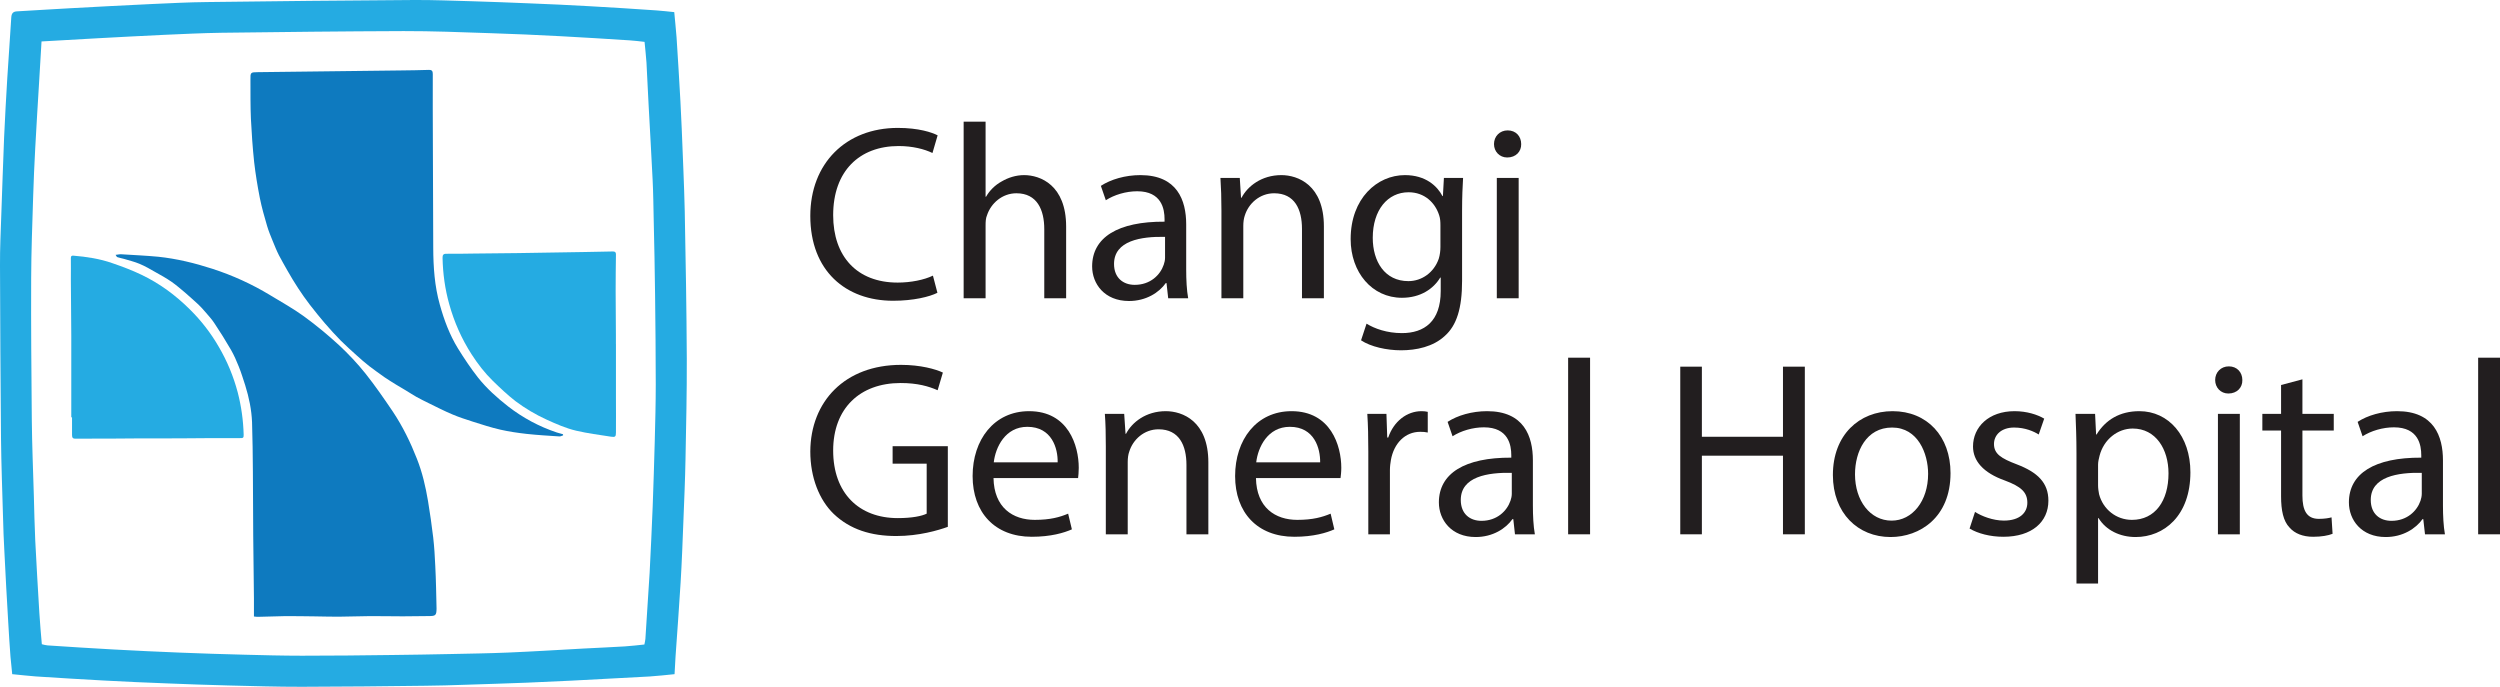
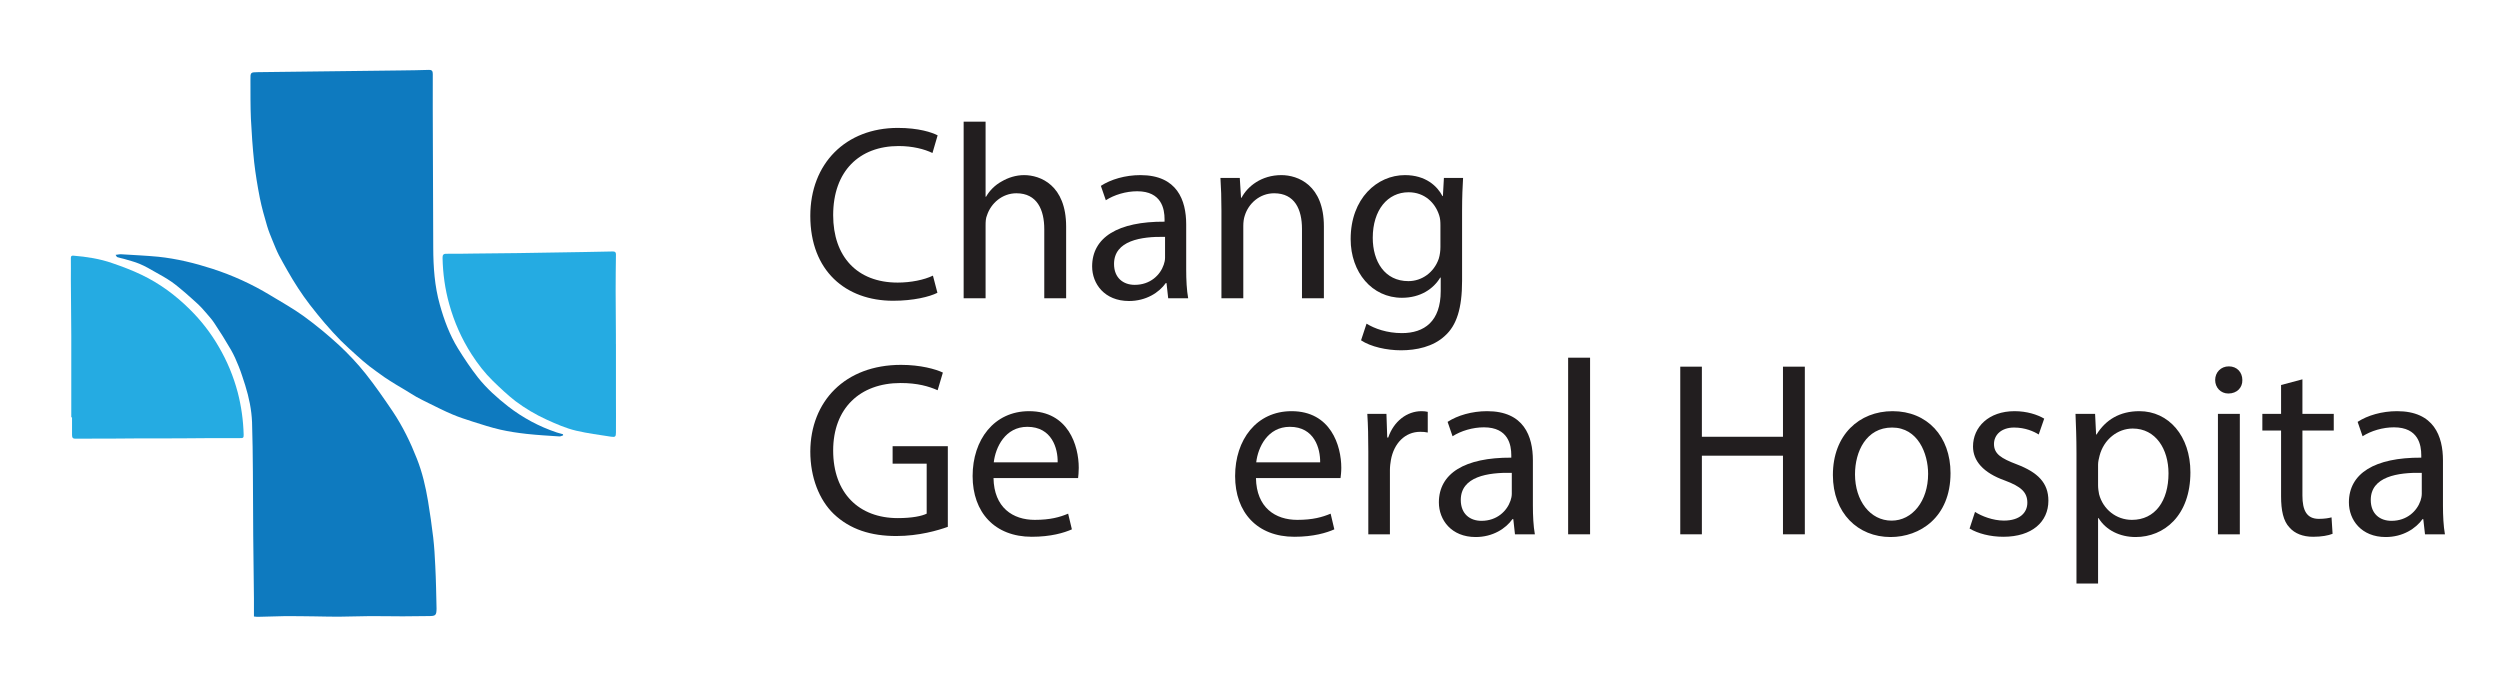
<svg xmlns="http://www.w3.org/2000/svg" width="232.78pt" height="63.95pt" viewBox="0 0 232.78 63.95" version="1.1">
  <defs>
    <clipPath id="clip1">
-       <path d="M 230 33 L 232.781 33 L 232.781 50 L 230 50 Z M 230 33 " />
-     </clipPath>
+       </clipPath>
    <clipPath id="clip2">
      <path d="M 0 0 L 64 0 L 64 63.949 L 0 63.949 Z M 0 0 " />
    </clipPath>
  </defs>
  <g id="surface1">
    <path style=" stroke:none;fill-rule:nonzero;fill:rgb(13.3%,11.8%,12.199%);fill-opacity:1;" d="M 87.285 27.262 C 86.547 27.633 85.059 28.004 83.16 28.004 C 78.758 28.004 75.449 25.227 75.449 20.105 C 75.449 15.219 78.758 11.91 83.598 11.91 C 85.547 11.91 86.777 12.328 87.305 12.602 L 86.824 14.246 C 86.059 13.879 84.965 13.598 83.676 13.598 C 80.012 13.598 77.578 15.938 77.578 20.035 C 77.578 23.859 79.777 26.312 83.582 26.312 C 84.805 26.312 86.059 26.059 86.867 25.664 " />
    <path style=" stroke:none;fill-rule:nonzero;fill:rgb(13.3%,11.8%,12.199%);fill-opacity:1;" d="M 89.727 11.328 L 91.77 11.328 L 91.77 18.32 L 91.812 18.32 C 92.137 17.746 92.645 17.234 93.273 16.891 C 93.875 16.539 94.594 16.305 95.355 16.305 C 96.863 16.305 99.27 17.234 99.27 21.098 L 99.27 27.773 L 97.234 27.773 L 97.234 21.332 C 97.234 19.531 96.562 17.996 94.641 17.996 C 93.32 17.996 92.273 18.926 91.906 20.035 C 91.785 20.316 91.77 20.617 91.77 21.008 L 91.77 27.773 L 89.727 27.773 " />
    <path style=" stroke:none;fill-rule:nonzero;fill:rgb(13.3%,11.8%,12.199%);fill-opacity:1;" d="M 108.48 22.055 C 106.258 22.008 103.73 22.402 103.73 24.578 C 103.73 25.895 104.609 26.523 105.656 26.523 C 107.113 26.523 108.039 25.598 108.359 24.645 C 108.434 24.438 108.48 24.203 108.48 24 Z M 108.773 27.773 L 108.617 26.359 L 108.547 26.359 C 107.922 27.242 106.715 28.027 105.121 28.027 C 102.848 28.027 101.691 26.43 101.691 24.809 C 101.691 22.098 104.102 20.617 108.434 20.641 L 108.434 20.406 C 108.434 19.484 108.176 17.809 105.887 17.809 C 104.844 17.809 103.754 18.137 102.965 18.645 L 102.504 17.305 C 103.434 16.703 104.77 16.305 106.184 16.305 C 109.613 16.305 110.449 18.645 110.449 20.895 L 110.449 25.09 C 110.449 26.059 110.496 27.012 110.633 27.773 " />
    <path style=" stroke:none;fill-rule:nonzero;fill:rgb(13.3%,11.8%,12.199%);fill-opacity:1;" d="M 113.73 19.594 C 113.73 18.441 113.699 17.488 113.637 16.566 L 115.438 16.566 L 115.555 18.414 L 115.602 18.414 C 116.156 17.352 117.453 16.305 119.309 16.305 C 120.859 16.305 123.27 17.234 123.27 21.082 L 123.27 27.773 L 121.23 27.773 L 121.23 21.312 C 121.23 19.504 120.562 17.996 118.637 17.996 C 117.293 17.996 116.246 18.949 115.902 20.082 C 115.812 20.34 115.766 20.688 115.766 21.035 L 115.766 27.773 L 113.73 27.773 " />
    <path style=" stroke:none;fill-rule:nonzero;fill:rgb(13.3%,11.8%,12.199%);fill-opacity:1;" d="M 134.121 20.988 C 134.121 20.641 134.102 20.34 134.008 20.059 C 133.637 18.879 132.645 17.902 131.156 17.902 C 129.211 17.902 127.82 19.547 127.82 22.145 C 127.82 24.344 128.934 26.176 131.137 26.176 C 132.383 26.176 133.516 25.383 133.965 24.094 C 134.074 23.738 134.121 23.348 134.121 23 Z M 136.23 16.566 C 136.184 17.371 136.137 18.273 136.137 19.641 L 136.137 26.152 C 136.137 28.719 135.625 30.301 134.539 31.27 C 133.453 32.289 131.875 32.617 130.457 32.617 C 129.121 32.617 127.633 32.289 126.73 31.688 L 127.242 30.137 C 127.988 30.598 129.141 31.016 130.535 31.016 C 132.617 31.016 134.148 29.93 134.148 27.102 L 134.148 25.848 L 134.102 25.848 C 133.473 26.891 132.27 27.727 130.535 27.727 C 127.754 27.727 125.762 25.363 125.762 22.262 C 125.762 18.461 128.238 16.305 130.812 16.305 C 132.754 16.305 133.824 17.328 134.309 18.254 L 134.352 18.254 L 134.445 16.566 " />
-     <path style=" stroke:none;fill-rule:nonzero;fill:rgb(13.3%,11.8%,12.199%);fill-opacity:1;" d="M 139.371 16.566 L 141.406 16.566 L 141.406 27.773 L 139.371 27.773 Z M 141.641 13.414 C 141.66 14.105 141.152 14.664 140.34 14.664 C 139.621 14.664 139.109 14.105 139.109 13.414 C 139.109 12.695 139.645 12.141 140.383 12.141 C 141.152 12.141 141.641 12.695 141.641 13.414 " />
    <path style=" stroke:none;fill-rule:nonzero;fill:rgb(13.3%,11.8%,12.199%);fill-opacity:1;" d="M 88.254 49.055 C 87.355 49.379 85.57 49.91 83.461 49.91 C 81.102 49.91 79.156 49.305 77.625 47.848 C 76.285 46.551 75.449 44.465 75.449 42.035 C 75.473 37.383 78.668 33.973 83.898 33.973 C 85.707 33.973 87.121 34.371 87.793 34.691 L 87.305 36.336 C 86.469 35.969 85.43 35.664 83.859 35.664 C 80.059 35.664 77.578 38.031 77.578 41.949 C 77.578 45.906 79.965 48.242 83.598 48.242 C 84.918 48.242 85.824 48.055 86.285 47.828 L 86.285 43.172 L 83.113 43.172 L 83.113 41.547 L 88.254 41.547 " />
    <path style=" stroke:none;fill-rule:nonzero;fill:rgb(13.3%,11.8%,12.199%);fill-opacity:1;" d="M 98.48 43.051 C 98.508 41.762 97.949 39.742 95.656 39.742 C 93.598 39.742 92.695 41.641 92.531 43.051 Z M 92.508 44.512 C 92.555 47.273 94.316 48.406 96.348 48.406 C 97.809 48.406 98.691 48.148 99.457 47.828 L 99.805 49.289 C 99.082 49.609 97.855 49.98 96.07 49.98 C 92.625 49.98 90.562 47.711 90.562 44.328 C 90.562 40.949 92.555 38.285 95.82 38.285 C 99.48 38.285 100.445 41.5 100.445 43.562 C 100.445 43.98 100.406 44.309 100.383 44.512 " />
-     <path style=" stroke:none;fill-rule:nonzero;fill:rgb(13.3%,11.8%,12.199%);fill-opacity:1;" d="M 102.965 41.574 C 102.965 40.41 102.945 39.465 102.875 38.535 L 104.676 38.535 L 104.801 40.395 L 104.844 40.395 C 105.398 39.324 106.695 38.285 108.547 38.285 C 110.102 38.285 112.512 39.207 112.512 43.051 L 112.512 49.75 L 110.473 49.75 L 110.473 43.285 C 110.473 41.48 109.797 39.973 107.875 39.973 C 106.535 39.973 105.492 40.922 105.145 42.059 C 105.051 42.312 105.004 42.66 105.004 43.008 L 105.004 49.75 L 102.965 49.75 " />
    <path style=" stroke:none;fill-rule:nonzero;fill:rgb(13.3%,11.8%,12.199%);fill-opacity:1;" d="M 122.922 43.051 C 122.941 41.762 122.391 39.742 120.098 39.742 C 118.031 39.742 117.133 41.641 116.969 43.051 Z M 116.945 44.512 C 116.992 47.273 118.754 48.406 120.793 48.406 C 122.25 48.406 123.129 48.148 123.898 47.828 L 124.242 49.289 C 123.523 49.609 122.301 49.98 120.516 49.98 C 117.062 49.98 115.004 47.711 115.004 44.328 C 115.004 40.949 116.992 38.285 120.258 38.285 C 123.914 38.285 124.891 41.5 124.891 43.562 C 124.891 43.98 124.844 44.309 124.82 44.512 " />
    <path style=" stroke:none;fill-rule:nonzero;fill:rgb(13.3%,11.8%,12.199%);fill-opacity:1;" d="M 127.406 42.035 C 127.406 40.715 127.383 39.582 127.312 38.535 L 129.094 38.535 L 129.168 40.738 L 129.262 40.738 C 129.77 39.234 130.996 38.285 132.363 38.285 C 132.598 38.285 132.754 38.305 132.941 38.348 L 132.941 40.273 C 132.734 40.227 132.523 40.207 132.242 40.207 C 130.812 40.207 129.789 41.293 129.512 42.82 C 129.465 43.098 129.418 43.426 129.418 43.773 L 129.418 49.75 L 127.406 49.75 " />
    <path style=" stroke:none;fill-rule:nonzero;fill:rgb(13.3%,11.8%,12.199%);fill-opacity:1;" d="M 140.766 44.027 C 138.539 43.98 136.016 44.371 136.016 46.551 C 136.016 47.875 136.895 48.496 137.941 48.496 C 139.398 48.496 140.32 47.57 140.645 46.621 C 140.719 46.414 140.766 46.184 140.766 45.969 Z M 141.062 49.75 L 140.906 48.336 L 140.828 48.336 C 140.207 49.215 139 50.004 137.402 50.004 C 135.133 50.004 133.977 48.406 133.977 46.781 C 133.977 44.074 136.391 42.59 140.719 42.613 L 140.719 42.383 C 140.719 41.453 140.457 39.789 138.168 39.789 C 137.129 39.789 136.035 40.117 135.25 40.621 L 134.789 39.281 C 135.715 38.676 137.059 38.285 138.469 38.285 C 141.898 38.285 142.73 40.621 142.73 42.867 L 142.73 47.062 C 142.73 48.035 142.777 48.98 142.914 49.75 " />
    <path style=" stroke:none;fill-rule:nonzero;fill:rgb(13.3%,11.8%,12.199%);fill-opacity:1;" d="M 146.012 49.75 L 148.055 49.75 L 148.055 33.305 L 146.012 33.305 Z M 146.012 49.75 " />
    <path style=" stroke:none;fill-rule:nonzero;fill:rgb(13.3%,11.8%,12.199%);fill-opacity:1;" d="M 158.465 34.141 L 158.465 40.668 L 166.016 40.668 L 166.016 34.141 L 168.051 34.141 L 168.051 49.75 L 166.016 49.75 L 166.016 42.43 L 158.465 42.43 L 158.465 49.75 L 156.453 49.75 L 156.453 34.141 " />
    <path style=" stroke:none;fill-rule:nonzero;fill:rgb(13.3%,11.8%,12.199%);fill-opacity:1;" d="M 172.723 44.168 C 172.723 46.621 174.137 48.477 176.129 48.477 C 178.07 48.477 179.531 46.645 179.531 44.121 C 179.531 42.223 178.582 39.809 176.176 39.809 C 173.77 39.809 172.723 42.035 172.723 44.168 M 181.617 44.051 C 181.617 48.195 178.742 50.004 176.035 50.004 C 173 50.004 170.664 47.781 170.664 44.23 C 170.664 40.488 173.117 38.285 176.223 38.285 C 179.438 38.285 181.617 40.621 181.617 44.051 " />
    <path style=" stroke:none;fill-rule:nonzero;fill:rgb(13.3%,11.8%,12.199%);fill-opacity:1;" d="M 183.898 47.664 C 184.504 48.059 185.57 48.473 186.586 48.473 C 188.07 48.473 188.77 47.734 188.77 46.809 C 188.77 45.832 188.18 45.301 186.68 44.742 C 184.664 44.027 183.711 42.914 183.711 41.574 C 183.711 39.762 185.172 38.285 187.582 38.285 C 188.723 38.285 189.715 38.609 190.34 38.98 L 189.828 40.457 C 189.391 40.18 188.582 39.809 187.535 39.809 C 186.336 39.809 185.664 40.508 185.664 41.34 C 185.664 42.27 186.336 42.684 187.793 43.238 C 189.734 43.98 190.73 44.953 190.73 46.621 C 190.73 48.59 189.203 49.98 186.539 49.98 C 185.312 49.98 184.176 49.68 183.391 49.215 " />
    <path style=" stroke:none;fill-rule:nonzero;fill:rgb(13.3%,11.8%,12.199%);fill-opacity:1;" d="M 195.355 45.184 C 195.355 45.488 195.402 45.766 195.449 46.016 C 195.82 47.43 197.051 48.406 198.508 48.406 C 200.664 48.406 201.914 46.645 201.914 44.074 C 201.914 41.824 200.734 39.902 198.582 39.902 C 197.188 39.902 195.891 40.902 195.496 42.43 C 195.43 42.688 195.355 42.988 195.355 43.266 Z M 193.344 42.195 C 193.344 40.762 193.297 39.605 193.254 38.535 L 195.078 38.535 L 195.172 40.457 L 195.215 40.457 C 196.055 39.094 197.371 38.285 199.203 38.285 C 201.914 38.285 203.953 40.574 203.953 43.98 C 203.953 48.012 201.5 50.004 198.855 50.004 C 197.371 50.004 196.078 49.352 195.402 48.242 L 195.355 48.242 L 195.355 54.336 L 193.344 54.336 " />
    <path style=" stroke:none;fill-rule:nonzero;fill:rgb(13.3%,11.8%,12.199%);fill-opacity:1;" d="M 206.516 38.535 L 208.555 38.535 L 208.555 49.75 L 206.516 49.75 Z M 208.789 35.387 C 208.809 36.082 208.297 36.641 207.484 36.641 C 206.77 36.641 206.258 36.082 206.258 35.387 C 206.258 34.668 206.789 34.113 207.531 34.113 C 208.297 34.113 208.789 34.668 208.789 35.387 " />
    <path style=" stroke:none;fill-rule:nonzero;fill:rgb(13.3%,11.8%,12.199%);fill-opacity:1;" d="M 214.383 35.32 L 214.383 38.535 L 217.301 38.535 L 217.301 40.09 L 214.383 40.09 L 214.383 46.141 C 214.383 47.523 214.781 48.312 215.914 48.312 C 216.445 48.312 216.84 48.242 217.094 48.172 L 217.191 49.703 C 216.793 49.863 216.164 49.98 215.383 49.98 C 214.426 49.98 213.668 49.68 213.184 49.121 C 212.602 48.523 212.395 47.523 212.395 46.203 L 212.395 40.09 L 210.652 40.09 L 210.652 38.535 L 212.395 38.535 L 212.395 35.848 " />
    <path style=" stroke:none;fill-rule:nonzero;fill:rgb(13.3%,11.8%,12.199%);fill-opacity:1;" d="M 225.496 44.027 C 223.273 43.98 220.746 44.371 220.746 46.551 C 220.746 47.875 221.629 48.496 222.672 48.496 C 224.133 48.496 225.055 47.57 225.379 46.621 C 225.449 46.414 225.496 46.184 225.496 45.969 Z M 225.797 49.75 L 225.637 48.336 L 225.566 48.336 C 224.941 49.215 223.734 50.004 222.137 50.004 C 219.863 50.004 218.711 48.406 218.711 46.781 C 218.711 44.074 221.117 42.59 225.449 42.613 L 225.449 42.383 C 225.449 41.453 225.195 39.789 222.902 39.789 C 221.863 39.789 220.77 40.117 219.984 40.621 L 219.523 39.281 C 220.449 38.676 221.789 38.285 223.199 38.285 C 226.633 38.285 227.469 40.621 227.469 42.867 L 227.469 47.062 C 227.469 48.035 227.516 48.98 227.652 49.75 " />
    <g clip-path="url(#clip1)" clip-rule="nonzero">
      <path style=" stroke:none;fill-rule:nonzero;fill:rgb(13.3%,11.8%,12.199%);fill-opacity:1;" d="M 230.746 49.75 L 232.781 49.75 L 232.781 33.305 L 230.746 33.305 Z M 230.746 49.75 " />
    </g>
    <path style=" stroke:none;fill-rule:evenodd;fill:rgb(5.499%,47.8%,74.899%);fill-opacity:1;" d="M 52.434 40.535 C 52.316 40.57 52.199 40.645 52.094 40.637 C 51.07 40.57 50.055 40.512 49.043 40.402 C 48.227 40.309 47.398 40.191 46.598 40.008 C 45.727 39.809 44.875 39.531 44.027 39.262 C 43.375 39.051 42.734 38.848 42.113 38.582 C 41.367 38.27 40.652 37.898 39.93 37.547 C 39.535 37.355 39.156 37.164 38.777 36.957 C 38.449 36.77 38.125 36.555 37.797 36.359 C 37.492 36.172 37.176 35.988 36.867 35.805 C 36.512 35.578 36.145 35.367 35.801 35.125 C 35.32 34.789 34.852 34.445 34.387 34.094 C 33.977 33.773 33.586 33.434 33.199 33.082 C 32.707 32.645 32.215 32.188 31.738 31.723 C 30.699 30.668 29.75 29.539 28.844 28.367 C 28.074 27.363 27.391 26.301 26.766 25.199 C 26.504 24.723 26.219 24.25 25.973 23.77 C 25.754 23.34 25.574 22.883 25.391 22.438 C 25.203 21.977 25.012 21.52 24.871 21.043 C 24.621 20.188 24.371 19.32 24.195 18.441 C 23.977 17.332 23.793 16.211 23.664 15.086 C 23.523 13.758 23.43 12.41 23.363 11.074 C 23.312 9.863 23.324 8.648 23.32 7.438 C 23.309 6.73 23.328 6.727 24.023 6.719 C 26.512 6.695 28.996 6.66 31.473 6.629 C 33.422 6.609 35.363 6.586 37.305 6.559 C 38.18 6.543 39.055 6.543 39.93 6.508 C 40.223 6.5 40.297 6.621 40.297 6.891 C 40.293 8.996 40.293 11.109 40.305 13.219 C 40.312 16.508 40.328 19.801 40.34 23.094 C 40.348 24.871 40.465 26.641 40.953 28.367 C 41.348 29.789 41.859 31.164 42.633 32.43 C 43.211 33.363 43.82 34.277 44.5 35.145 C 45.309 36.164 46.281 37.035 47.309 37.84 C 48.688 38.906 50.188 39.715 51.848 40.27 C 52.031 40.328 52.23 40.379 52.422 40.434 C 52.43 40.469 52.43 40.508 52.434 40.535 " />
    <path style=" stroke:none;fill-rule:evenodd;fill:rgb(5.499%,47.8%,74.899%);fill-opacity:1;" d="M 23.645 57.402 L 23.645 55.738 C 23.621 53.797 23.598 51.844 23.578 49.891 C 23.562 47.902 23.562 45.914 23.547 43.93 C 23.531 42.391 23.523 40.848 23.469 39.309 C 23.422 38.145 23.184 37.004 22.836 35.887 C 22.641 35.301 22.465 34.695 22.23 34.125 C 22.02 33.59 21.785 33.062 21.504 32.57 C 21.012 31.723 20.496 30.887 19.945 30.07 C 19.699 29.688 19.379 29.363 19.082 29.008 C 18.887 28.785 18.688 28.555 18.469 28.352 C 18.055 27.969 17.633 27.598 17.215 27.23 C 16.805 26.887 16.395 26.531 15.961 26.23 C 15.488 25.906 14.992 25.625 14.488 25.348 C 14.004 25.07 13.512 24.781 12.992 24.566 C 12.531 24.371 12.031 24.254 11.543 24.105 C 11.332 24.047 11.121 24.012 10.922 23.941 C 10.863 23.926 10.848 23.84 10.762 23.73 C 10.977 23.711 11.133 23.664 11.297 23.676 C 12.445 23.75 13.59 23.797 14.734 23.906 C 16.457 24.086 18.133 24.496 19.777 25.027 C 21.656 25.637 23.453 26.453 25.148 27.48 C 26.207 28.125 27.305 28.73 28.309 29.461 C 29.453 30.293 30.539 31.195 31.582 32.152 C 32.457 32.969 33.293 33.859 34.043 34.797 C 34.945 35.934 35.77 37.133 36.582 38.332 C 37.496 39.703 38.219 41.18 38.82 42.719 C 39.324 43.992 39.629 45.316 39.855 46.66 C 40.039 47.781 40.203 48.906 40.336 50.039 C 40.438 50.93 40.492 51.828 40.531 52.727 C 40.598 54.031 40.617 55.34 40.648 56.648 C 40.652 56.656 40.648 56.668 40.648 56.672 C 40.641 57.289 40.559 57.363 39.949 57.363 C 39.133 57.363 38.32 57.387 37.508 57.387 C 36.492 57.387 35.477 57.363 34.461 57.367 C 33.477 57.383 32.484 57.41 31.496 57.422 C 30.758 57.422 30.027 57.402 29.285 57.391 C 28.387 57.383 27.488 57.363 26.59 57.367 C 25.734 57.383 24.883 57.41 24.023 57.434 C 23.926 57.441 23.832 57.422 23.645 57.402 " />
    <path style=" stroke:none;fill-rule:evenodd;fill:rgb(14.499%,67.099%,88.599%);fill-opacity:1;" d="M 57.352 32.031 L 57.352 37.094 C 57.352 38.156 57.363 39.215 57.352 40.277 C 57.352 40.656 57.281 40.719 56.914 40.664 C 55.82 40.492 54.723 40.355 53.656 40.105 C 52.695 39.879 51.793 39.48 50.883 39.066 C 49.863 38.598 48.906 38.031 48.012 37.363 C 47.27 36.789 46.574 36.129 45.895 35.469 C 45.137 34.73 44.488 33.887 43.914 32.996 C 42.984 31.551 42.293 29.992 41.832 28.332 C 41.434 26.918 41.238 25.477 41.207 24.016 C 41.203 23.738 41.281 23.621 41.57 23.629 C 42.426 23.637 43.277 23.621 44.137 23.609 C 45.492 23.594 46.852 23.586 48.207 23.566 C 50.301 23.535 52.391 23.504 54.48 23.465 C 55.348 23.449 56.207 23.434 57.07 23.414 C 57.281 23.414 57.355 23.496 57.352 23.695 C 57.336 24.836 57.324 25.973 57.324 27.113 C 57.324 28.465 57.336 29.82 57.348 31.176 C 57.352 31.457 57.348 31.742 57.348 32.031 " />
    <path style=" stroke:none;fill-rule:evenodd;fill:rgb(14.499%,67.099%,88.599%);fill-opacity:1;" d="M 6.637 38.859 C 6.637 36.324 6.645 33.785 6.637 31.25 C 6.633 29.5 6.609 27.758 6.598 26.012 C 6.598 25.348 6.609 24.68 6.598 24.02 C 6.598 23.832 6.68 23.797 6.832 23.805 C 8.066 23.906 9.297 24.094 10.461 24.504 C 11.375 24.816 12.285 25.16 13.16 25.578 C 14.863 26.391 16.348 27.488 17.684 28.816 C 18.727 29.848 19.621 30.996 20.359 32.273 C 21.145 33.609 21.738 35.035 22.137 36.543 C 22.469 37.828 22.652 39.141 22.688 40.469 C 22.699 40.773 22.633 40.801 22.336 40.793 C 21.488 40.785 20.641 40.793 19.805 40.793 C 18.957 40.801 18.105 40.801 17.258 40.812 C 16.598 40.816 15.93 40.82 15.266 40.82 C 14.48 40.82 13.699 40.816 12.918 40.82 C 12.195 40.82 11.469 40.832 10.754 40.836 C 10.172 40.84 9.594 40.84 9.008 40.84 C 8.359 40.84 7.715 40.84 7.07 40.848 C 6.805 40.859 6.707 40.781 6.707 40.508 C 6.699 39.949 6.707 39.41 6.707 38.859 " />
    <g clip-path="url(#clip2)" clip-rule="nonzero">
-       <path style=" stroke:none;fill-rule:evenodd;fill:rgb(14.499%,67.099%,88.599%);fill-opacity:1;" d="M 3.867 3.859 C 3.793 5.18 3.719 6.461 3.637 7.734 C 3.52 9.75 3.383 11.762 3.281 13.781 C 3.199 15.301 3.133 16.816 3.086 18.34 C 3.008 20.879 2.91 23.414 2.902 25.941 C 2.883 30.309 2.922 34.684 2.961 39.055 C 2.984 41.426 3.082 43.801 3.152 46.176 C 3.188 47.555 3.219 48.934 3.281 50.309 C 3.395 52.57 3.527 54.82 3.664 57.078 C 3.723 58.043 3.812 59.02 3.895 59.984 C 4.078 60.031 4.246 60.078 4.426 60.094 C 6.465 60.227 8.508 60.363 10.559 60.473 C 12.621 60.59 14.684 60.68 16.754 60.766 C 18.758 60.852 20.754 60.906 22.762 60.961 C 24.543 61.008 26.328 61.055 28.113 61.055 C 30.922 61.055 33.727 61.027 36.539 60.988 C 38.359 60.969 40.168 60.934 41.98 60.898 C 43.746 60.859 45.512 60.836 47.277 60.762 C 49.629 60.664 51.98 60.516 54.328 60.387 C 55.605 60.32 56.891 60.266 58.172 60.188 C 58.785 60.152 59.398 60.07 60 60.012 C 60.039 59.797 60.086 59.641 60.094 59.484 C 60.234 57.43 60.363 55.391 60.488 53.34 C 60.594 51.277 60.691 49.215 60.773 47.152 C 60.848 45.129 60.91 43.109 60.965 41.094 C 61.012 39.324 61.059 37.559 61.059 35.793 C 61.059 33.016 61.027 30.238 60.996 27.457 C 60.969 25.117 60.922 22.773 60.867 20.422 C 60.84 19.191 60.828 17.953 60.766 16.723 C 60.66 14.418 60.512 12.113 60.395 9.809 C 60.316 8.484 60.273 7.16 60.195 5.832 C 60.152 5.18 60.074 4.535 60.016 3.898 C 59.52 3.844 59.082 3.785 58.637 3.758 C 56.492 3.625 54.352 3.48 52.203 3.371 C 49.992 3.258 47.789 3.152 45.578 3.086 C 42.914 2.996 40.254 2.891 37.586 2.895 C 31.934 2.914 26.277 2.98 20.633 3.051 C 18.828 3.078 17.035 3.168 15.242 3.246 C 13.199 3.34 11.152 3.453 9.102 3.562 C 7.371 3.656 5.652 3.758 3.867 3.859 M 1.137 62.773 C 1.078 62.234 1.023 61.699 0.977 61.16 C 0.902 60.125 0.828 59.086 0.773 58.051 C 0.637 55.785 0.512 53.508 0.402 51.234 C 0.344 50.246 0.312 49.25 0.285 48.262 C 0.215 45.793 0.121 43.32 0.094 40.848 C 0.047 35.469 0.016 30.086 0 24.707 C -0.008 23.137 0.066 21.559 0.121 19.996 C 0.207 17.59 0.285 15.184 0.383 12.781 C 0.461 10.957 0.57 9.129 0.676 7.309 C 0.793 5.406 0.938 3.508 1.051 1.605 C 1.078 1.23 1.23 1.066 1.613 1.055 C 3.258 0.965 4.91 0.852 6.555 0.766 C 9.082 0.625 11.609 0.496 14.137 0.375 C 15.852 0.301 17.566 0.207 19.281 0.191 C 25.707 0.109 32.129 0.039 38.551 0 C 40.363 -0.012 42.176 0.07 43.996 0.117 C 45.734 0.172 47.484 0.234 49.227 0.309 C 51.117 0.383 53.004 0.469 54.895 0.578 C 56.973 0.691 59.055 0.828 61.121 0.969 C 61.664 1.008 62.199 1.07 62.781 1.129 C 62.852 1.93 62.938 2.707 62.996 3.48 C 63.125 5.465 63.246 7.445 63.355 9.426 C 63.402 10.273 63.445 11.129 63.477 11.973 C 63.574 14.539 63.699 17.098 63.758 19.664 C 63.848 24.234 63.926 28.816 63.949 33.387 C 63.961 36.523 63.887 39.652 63.828 42.781 C 63.793 44.66 63.711 46.531 63.637 48.406 C 63.562 50.344 63.492 52.281 63.375 54.215 C 63.238 56.52 63.059 58.82 62.902 61.113 C 62.863 61.656 62.84 62.199 62.809 62.773 C 62.016 62.848 61.258 62.941 60.492 62.988 C 58.051 63.121 55.605 63.246 53.152 63.379 C 51.777 63.441 50.402 63.508 49.027 63.566 C 47.102 63.641 45.18 63.699 43.254 63.762 C 42.039 63.801 40.828 63.844 39.605 63.852 C 35.766 63.898 31.926 63.945 28.086 63.949 C 25.793 63.953 23.496 63.879 21.199 63.824 C 19.324 63.777 17.445 63.707 15.574 63.633 C 13.617 63.555 11.664 63.477 9.711 63.367 C 7.586 63.258 5.465 63.117 3.336 62.984 C 2.621 62.93 1.906 62.848 1.137 62.773 " />
-     </g>
+       </g>
  </g>
</svg>